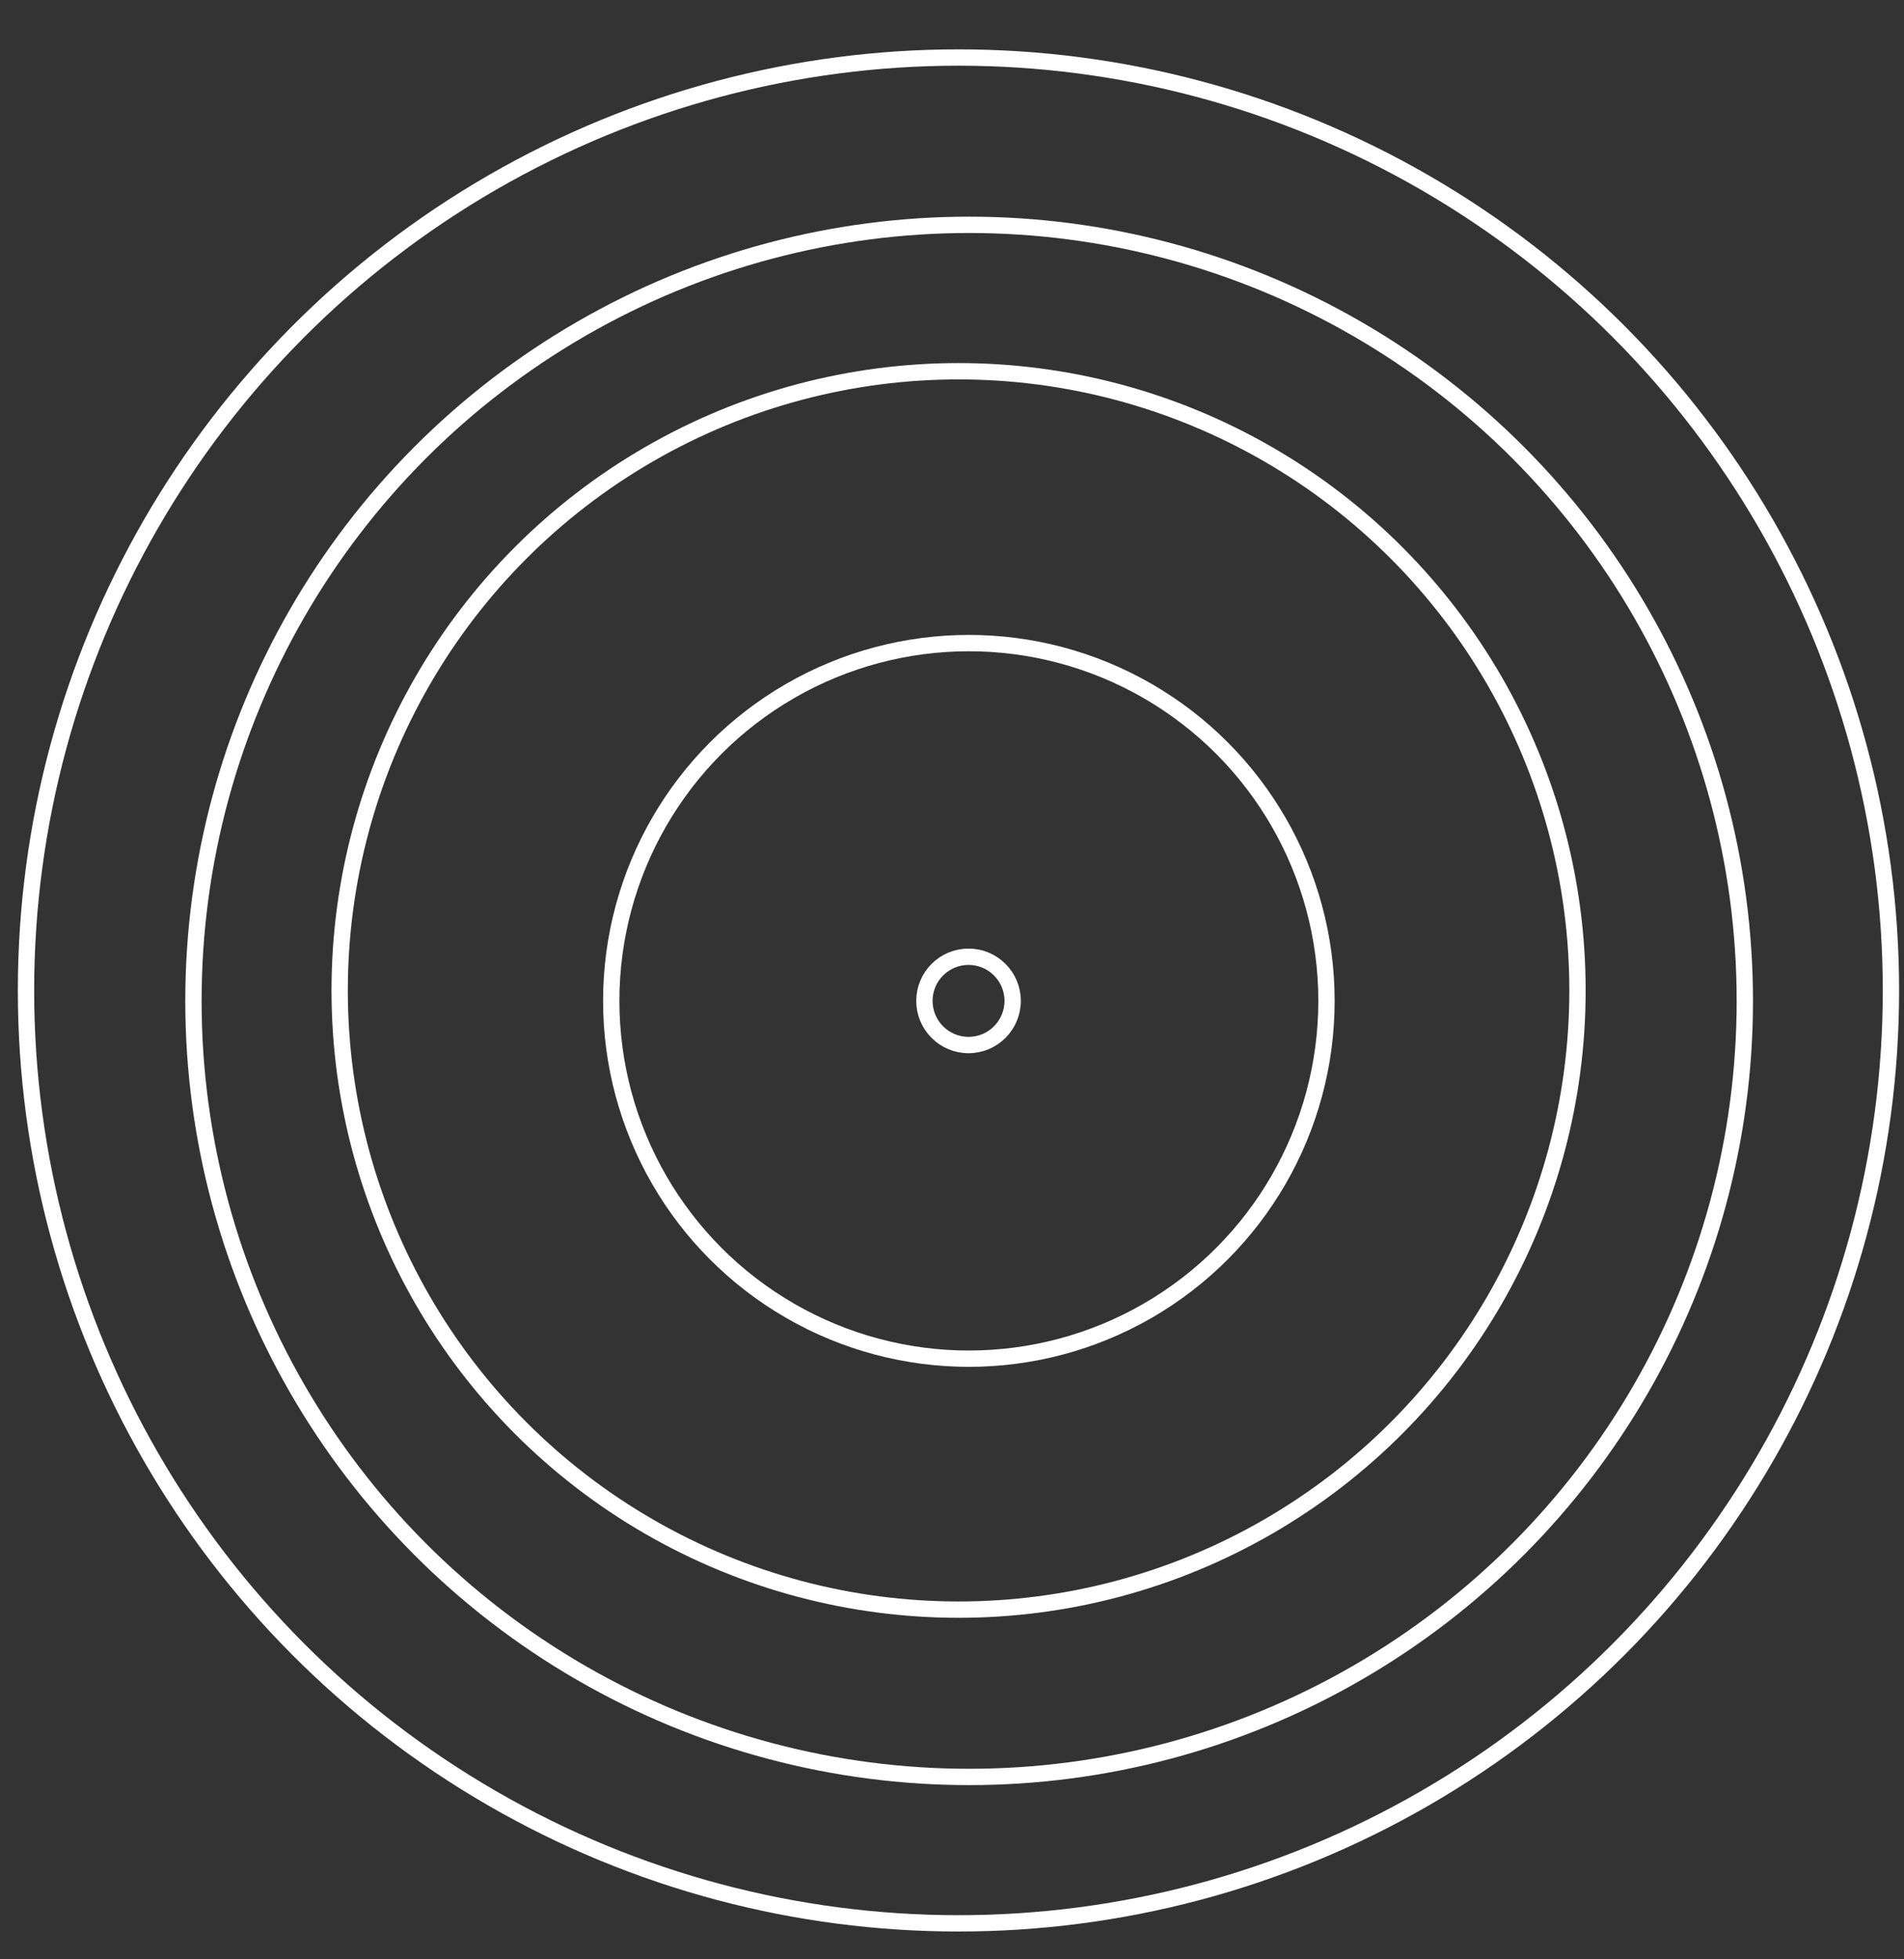
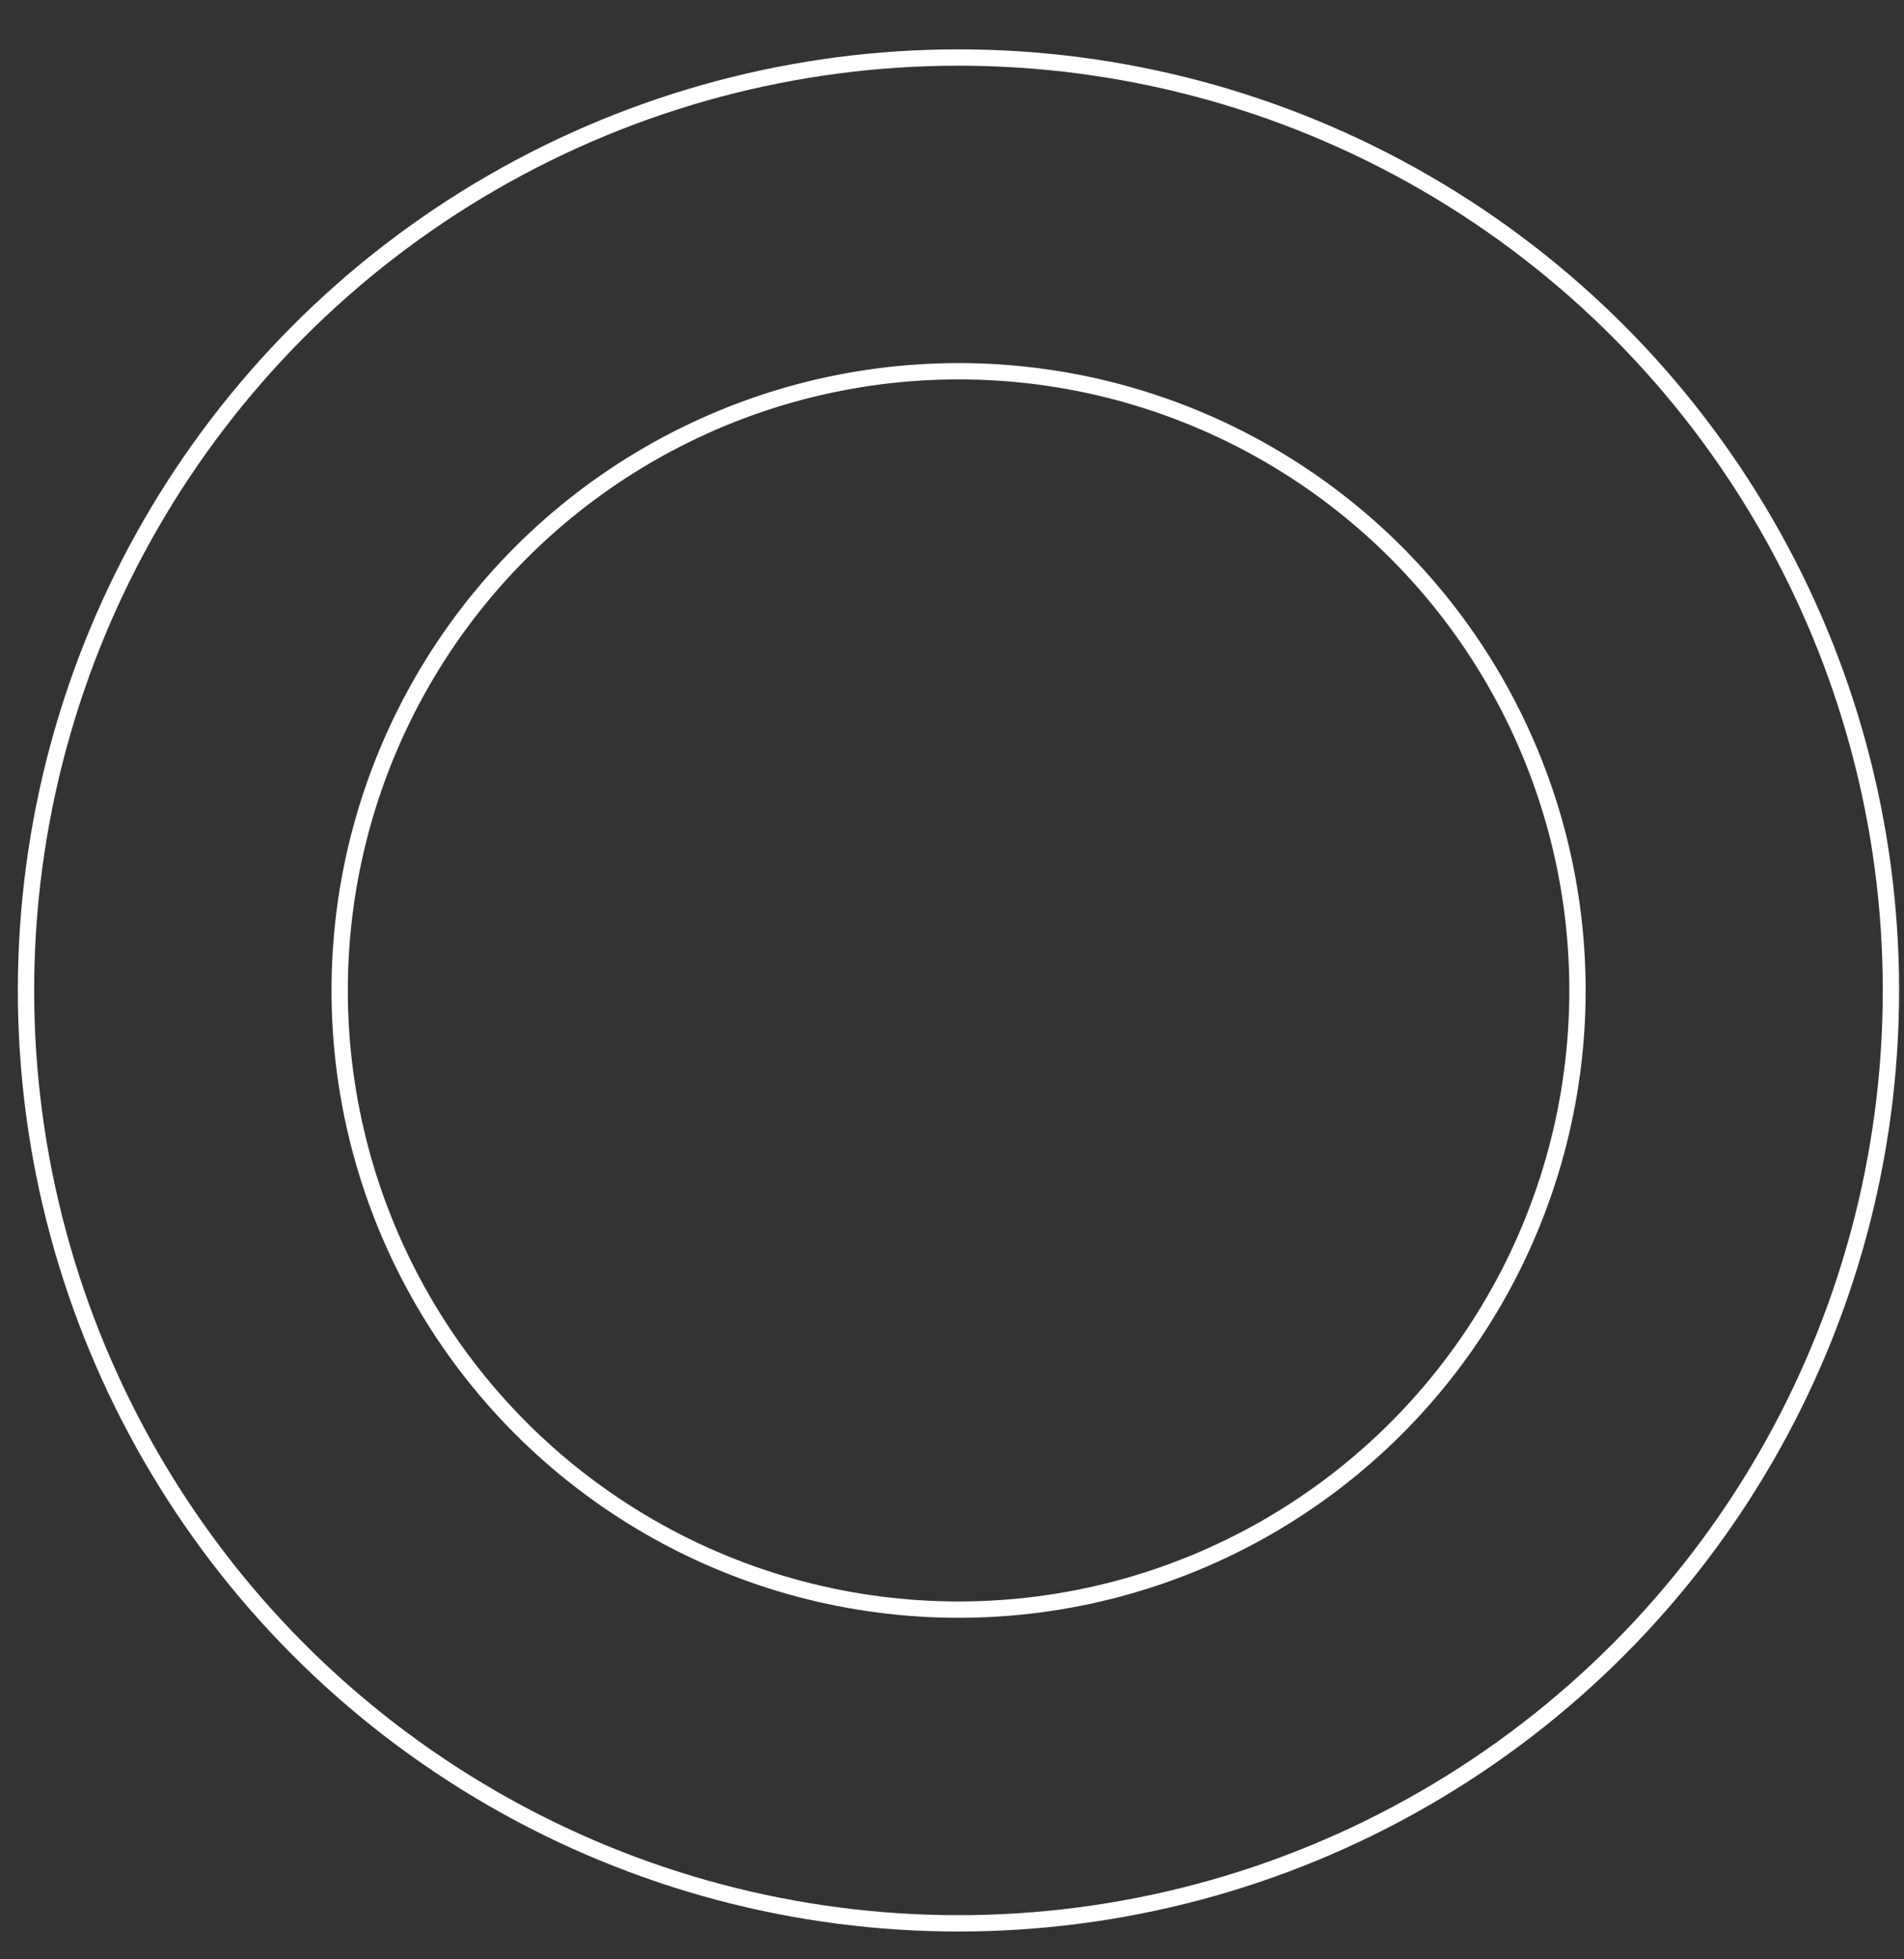
<svg xmlns="http://www.w3.org/2000/svg" width="35" height="36" viewBox="0 0 35 36" fill="none">
  <rect x="0" y="0" width="35" height="36" fill="#333333" stroke="none" />
  <circle cx="17.619" cy="18.198" r="17.141" stroke="white" stroke-width="0.3" />
  <circle cx="17.621" cy="18.198" r="11.377" stroke="white" stroke-width="0.3" />
-   <circle cx="17.815" cy="18.39" r="14.259" stroke="white" stroke-width="0.3" />
-   <circle cx="17.81" cy="18.39" r="6.574" stroke="white" stroke-width="0.3" />
-   <circle cx="17.804" cy="18.39" r="0.811" stroke="white" stroke-width="0.3" />
</svg>